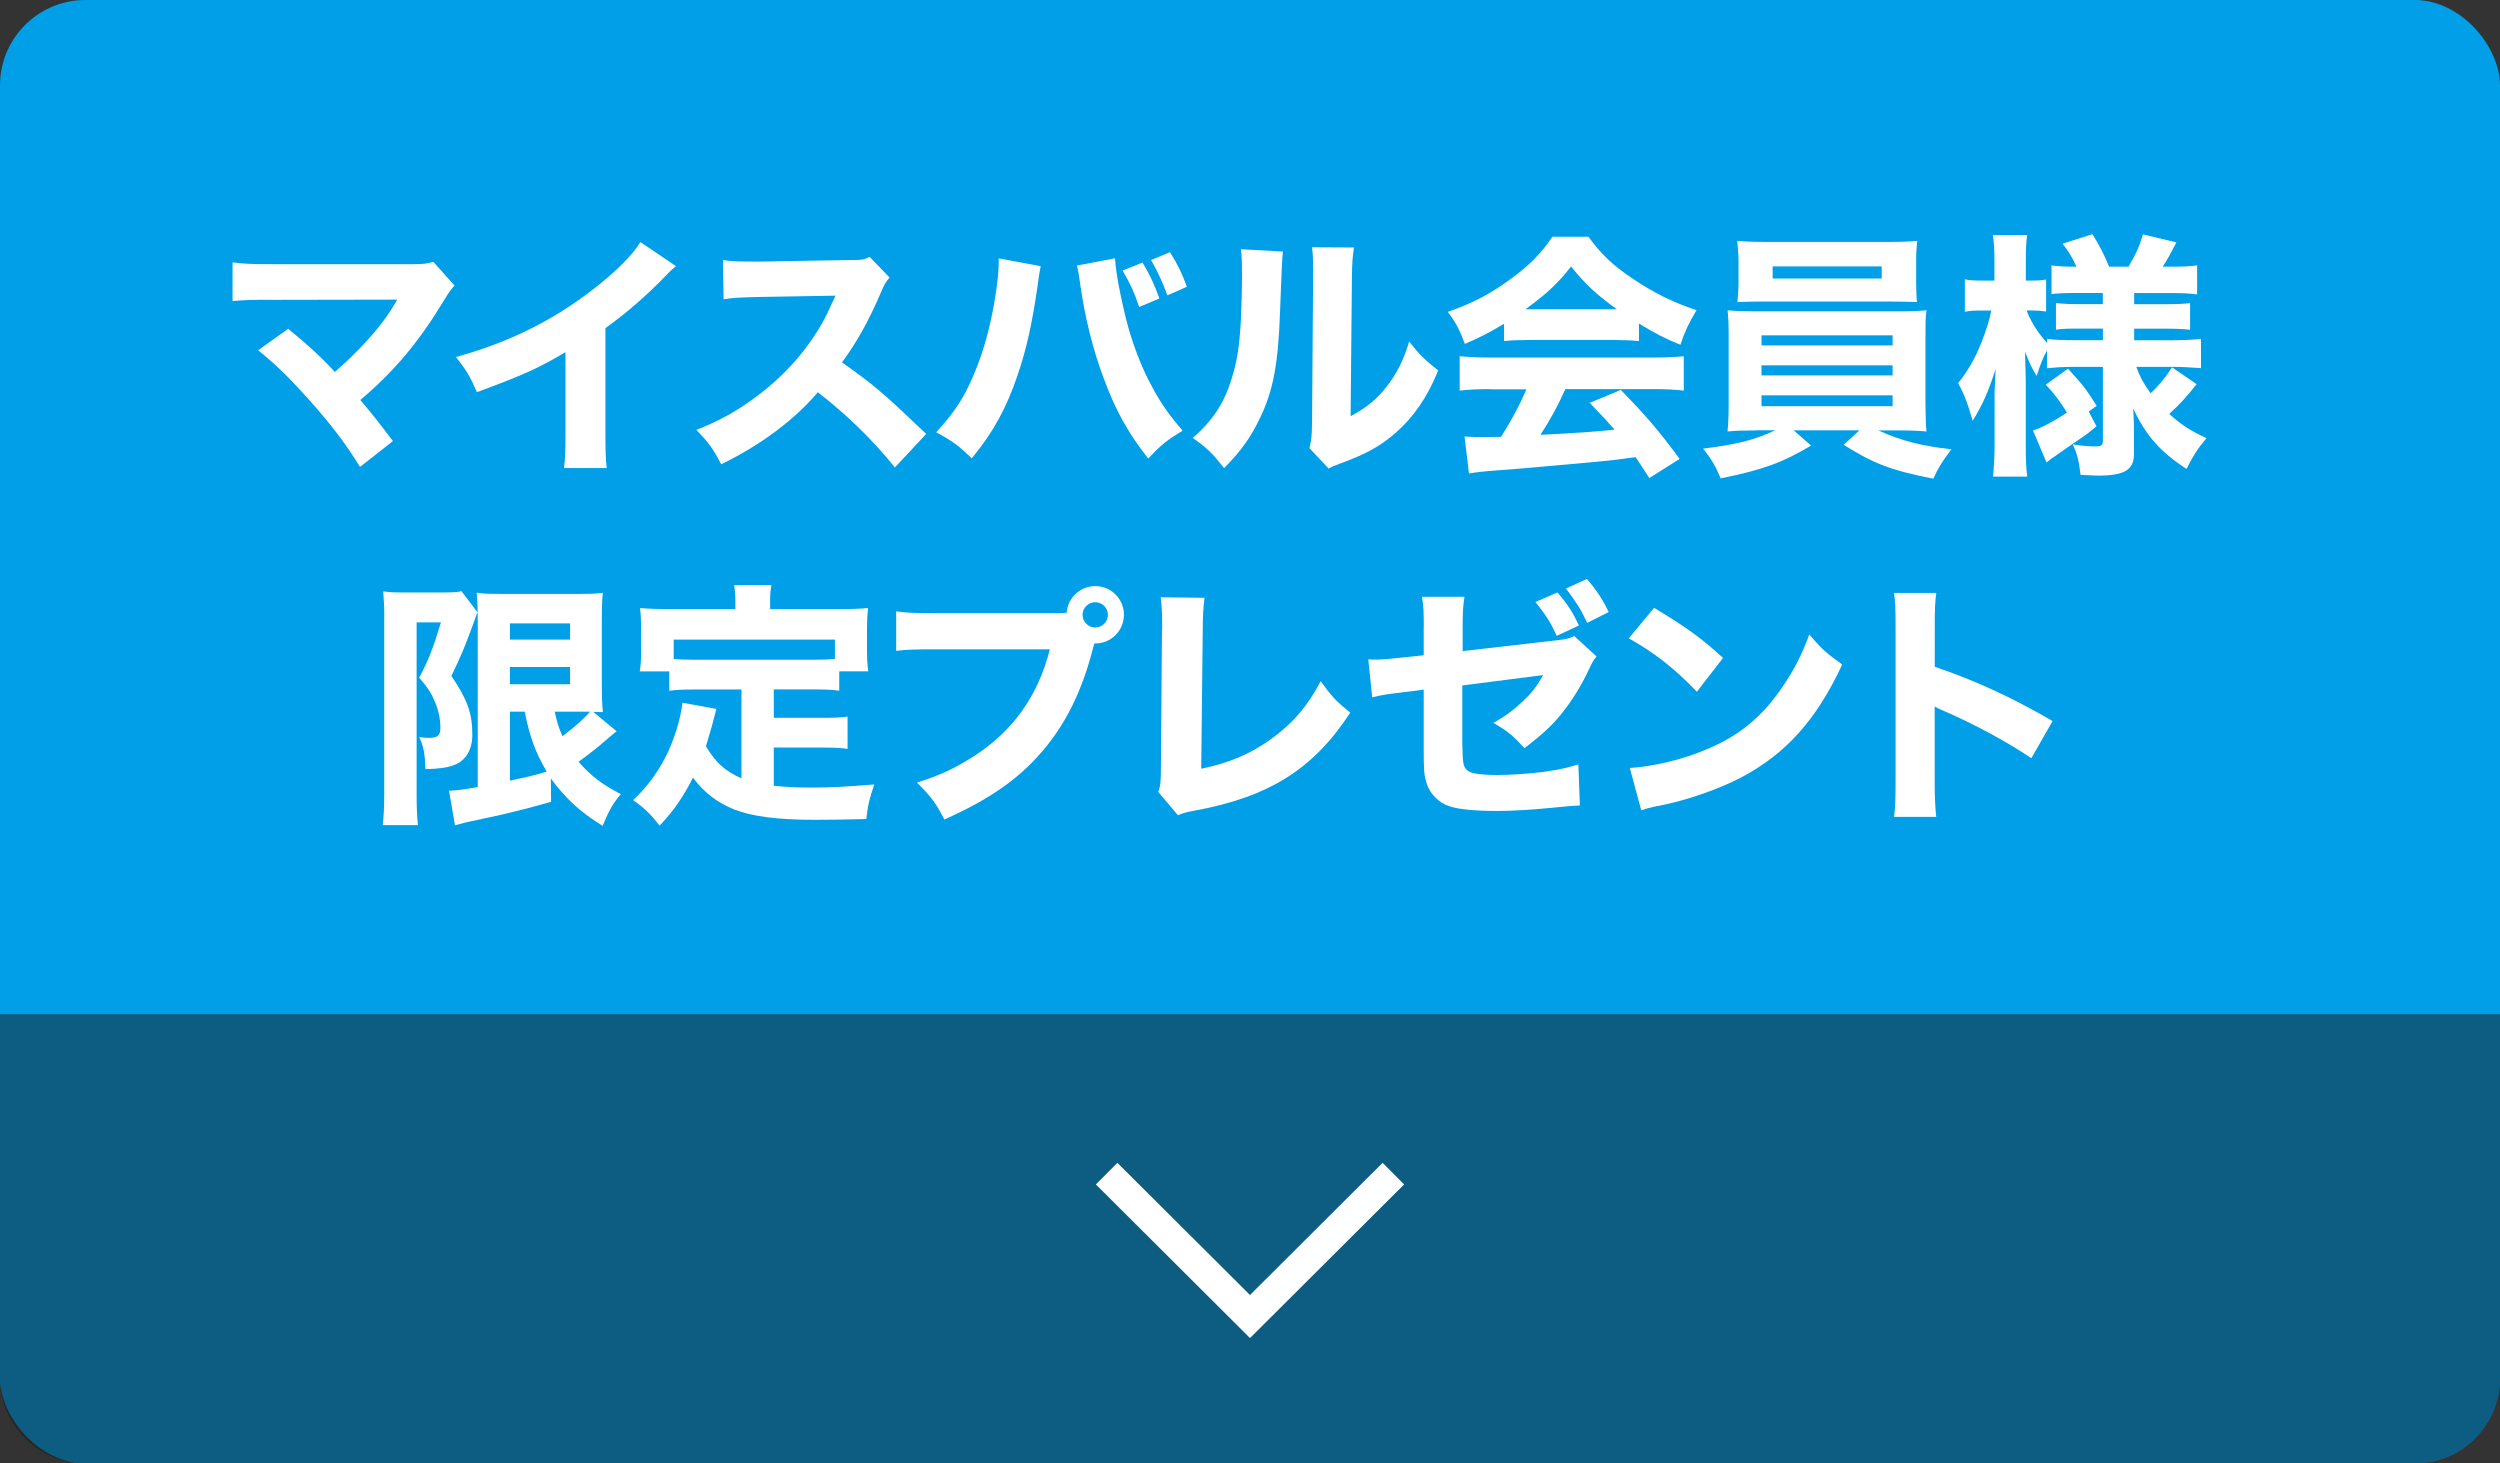
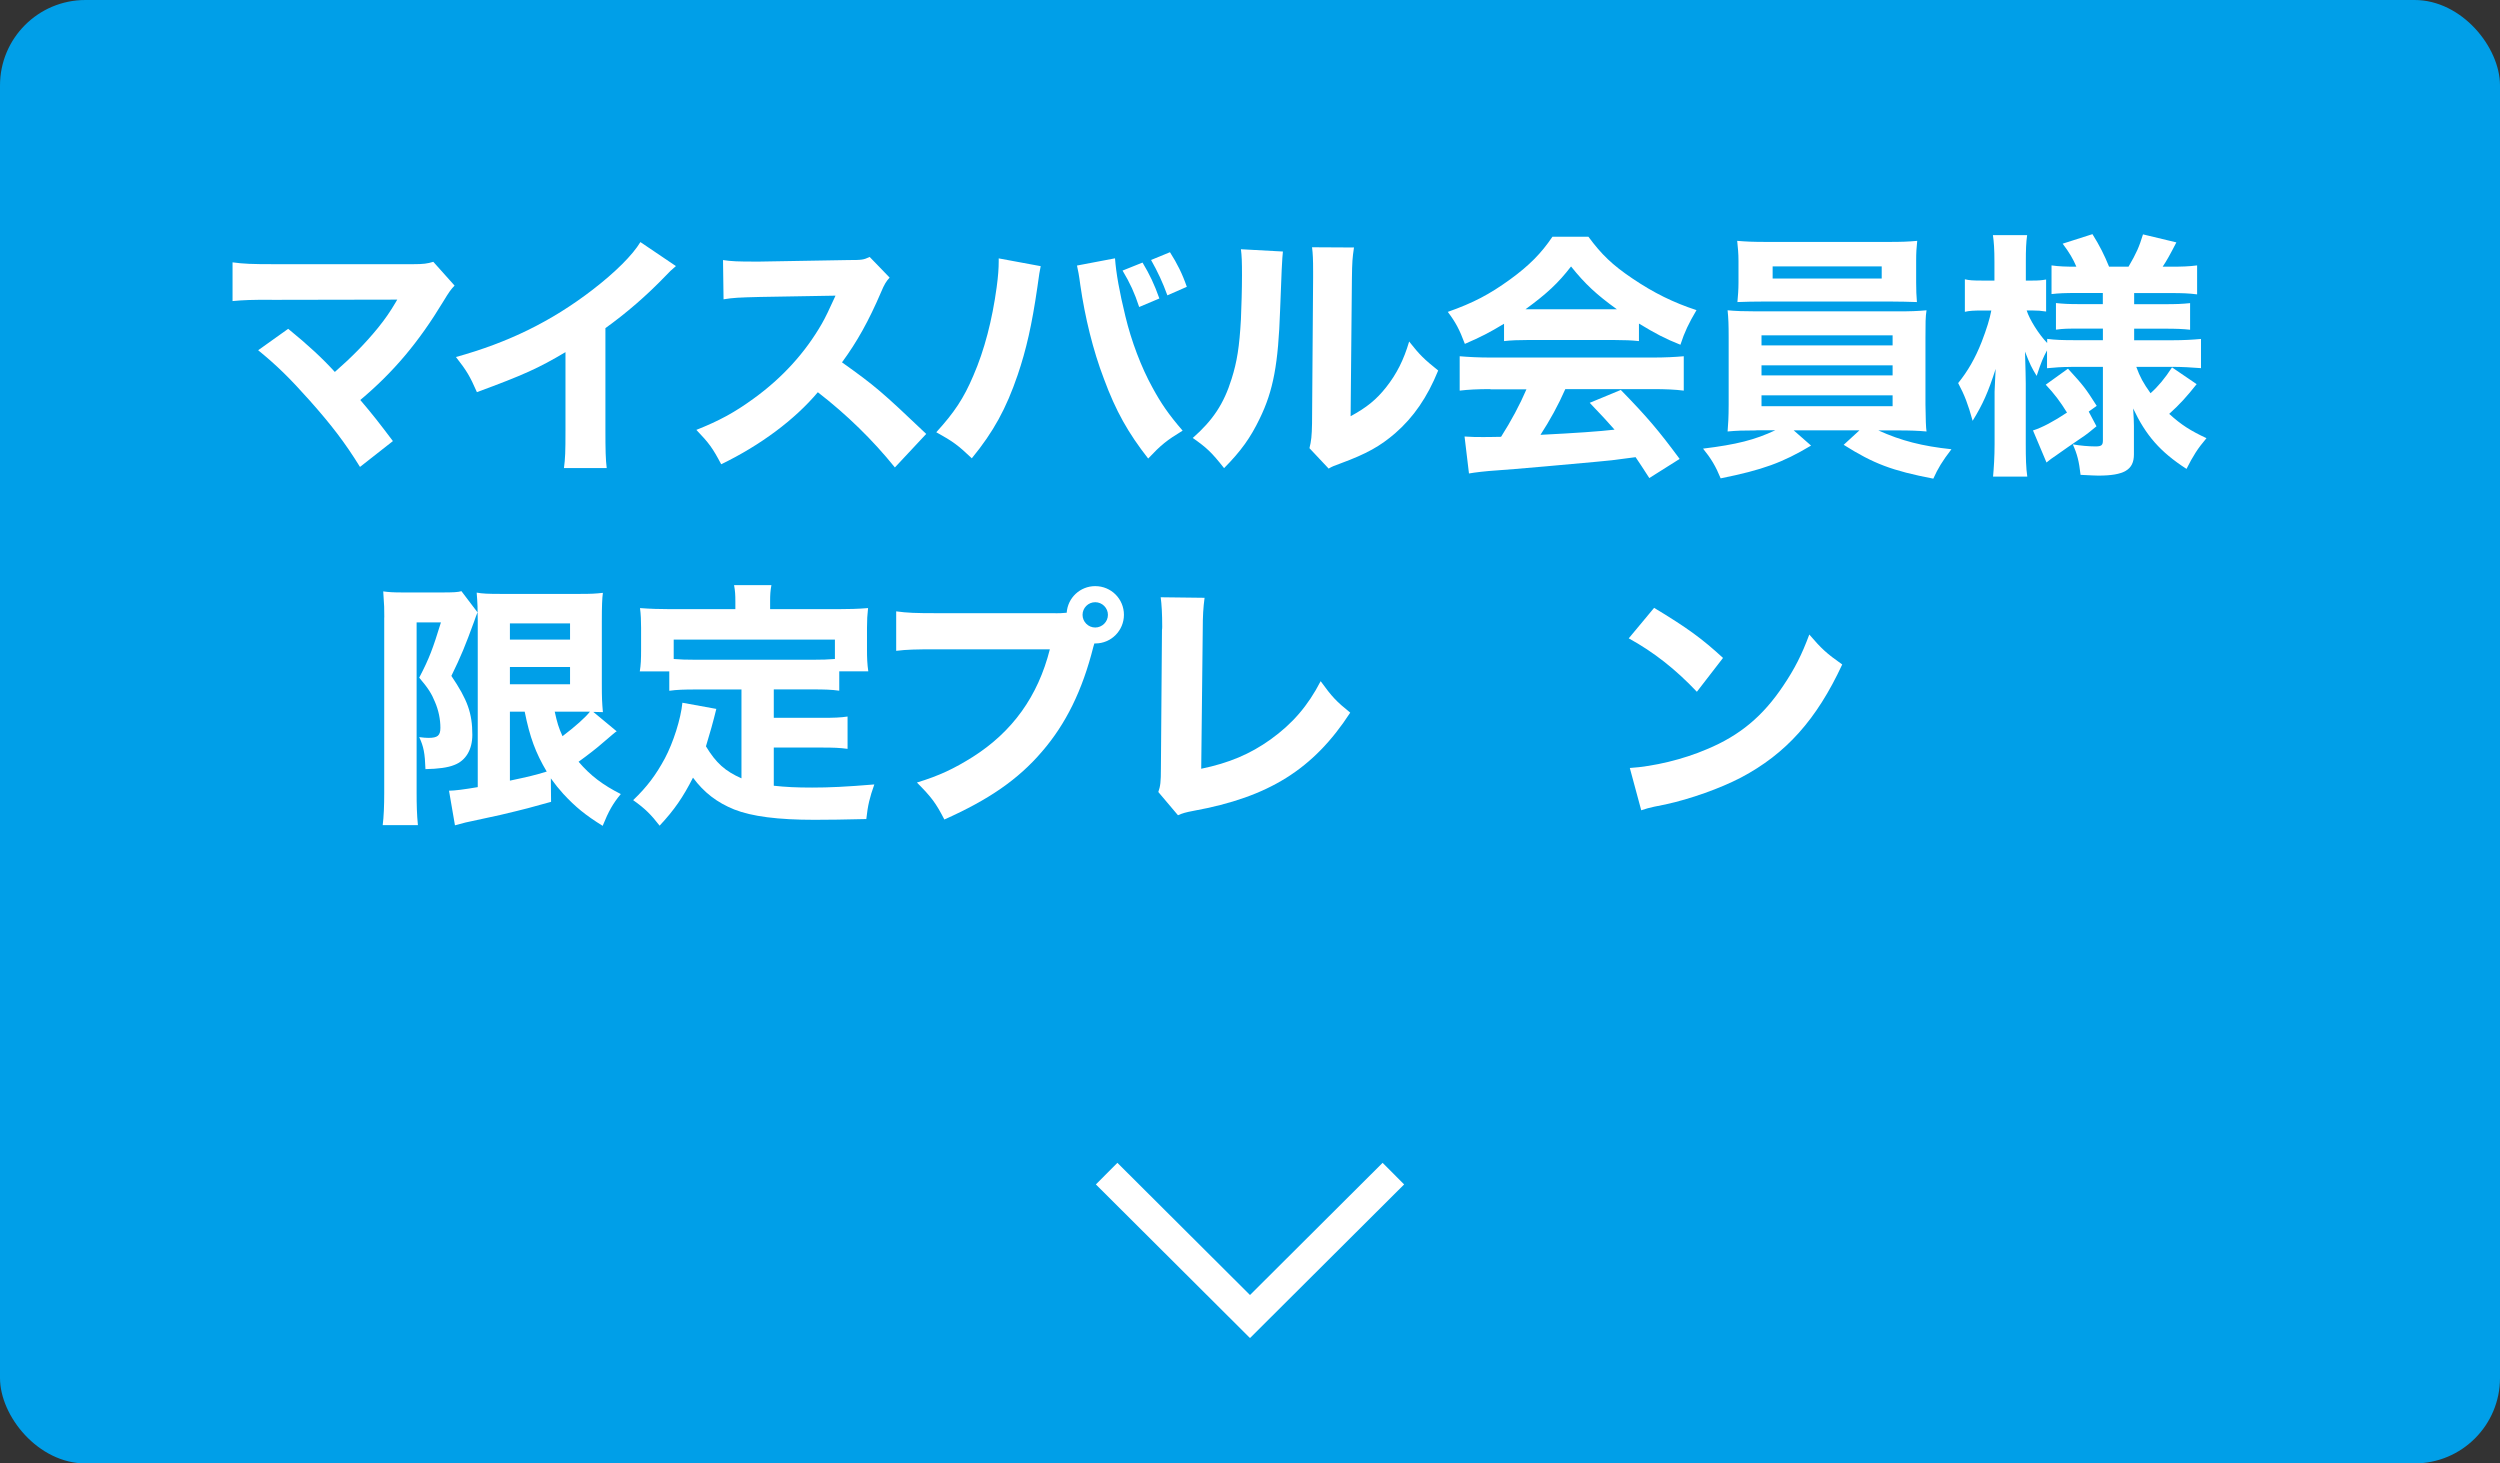
<svg xmlns="http://www.w3.org/2000/svg" viewBox="0 0 328 192">
  <rect x="0" y="0" width="328" height="192" fill="#333333" stroke="none" />
  <defs>
    <style>
      .cls-1 {
        fill: #009fe8;
      }

      .cls-2 {
        fill: none;
        stroke: #fff;
        stroke-miterlimit: 10;
        stroke-width: 4px;
      }

      .cls-3 {
        isolation: isolate;
      }

      .cls-4 {
        fill: #fff;
      }

      .cls-5 {
        fill: #1a1a1a;
        mix-blend-mode: multiply;
        opacity: .5;
      }
    </style>
  </defs>
  <g class="cls-3">
    <g id="_レイヤー_2" data-name="レイヤー 2">
      <g id="_アンカーリンク" data-name="アンカーリンク">
        <g>
          <rect class="cls-1" width="328" height="192" rx="11.21" ry="11.21" />
          <g>
            <path class="cls-4" d="M35.68,39.33c-2.69,0-3.67.03-5.17.17v-5.08c1.43.2,2.62.24,5.27.24h18.49c1.26,0,1.8-.07,2.58-.31l2.79,3.12c-.51.54-.71.81-1.49,2.1-3.26,5.39-6.56,9.28-10.88,12.91,1.56,1.83,2.41,2.91,4.28,5.39l-4.32,3.39c-1.97-3.19-3.74-5.49-6.56-8.67-2.69-3.02-4.35-4.64-6.8-6.64l3.94-2.81c2.62,2.13,4.52,3.9,6.12,5.66,2.21-1.93,4.01-3.76,5.64-5.76.99-1.22,1.63-2.17,2.31-3.32q.2-.34.24-.41l-16.45.03Z" />
            <path class="cls-4" d="M88.67,34.92c-.71.61-.78.68-1.29,1.22-2.58,2.68-5.17,4.91-7.95,6.91v13.35c0,2.71.03,3.86.17,5.01h-5.61c.17-1.29.2-2.13.2-4.91v-10.3c-3.53,2.1-5.47,2.98-11.62,5.25-.92-2.1-1.32-2.78-2.75-4.61,6.87-1.9,12.54-4.68,17.91-8.81,2.99-2.3,5.27-4.57,6.29-6.27l4.66,3.15Z" />
            <path class="cls-4" d="M117.4,61.32c-2.89-3.59-6.29-6.91-10.1-9.86-3.02,3.59-7.51,6.95-12.68,9.45-1.12-2.13-1.6-2.78-3.26-4.51,2.99-1.19,5-2.27,7.55-4.13,3.74-2.71,6.73-6,8.91-9.79.44-.75,1.02-1.97,1.8-3.69l-9.93.17c-2.82.07-3.47.1-4.76.31l-.07-5.15c1.09.17,2.04.2,4.15.2h.65l11.59-.2c1.87,0,2.04-.03,2.85-.41l2.62,2.71c-.44.47-.71.91-1.12,1.9-1.63,3.8-3.16,6.54-5.13,9.22,4.38,3.12,5.23,3.86,11.05,9.39l-4.11,4.4Z" />
            <path class="cls-4" d="M136.54,34.92q-.14.54-.44,2.78c-.71,4.91-1.46,8.2-2.58,11.49-1.5,4.4-3.16,7.45-6.02,10.94-1.77-1.69-2.45-2.2-4.66-3.42,2.35-2.58,3.6-4.44,4.86-7.42,1.46-3.35,2.48-7.32,3.06-11.59.2-1.46.27-2.51.27-3.39v-.41l5.51,1.02ZM146.29,33.9c.14,1.93.58,4.4,1.36,7.59.78,3.25,2.07,6.68,3.57,9.39,1.09,2,2.07,3.46,3.94,5.62-2.11,1.29-2.82,1.86-4.52,3.66-2.62-3.35-4.25-6.23-5.81-10.47-1.43-3.73-2.48-8.06-3.09-12.27-.17-1.32-.31-2.03-.44-2.58l5-.95ZM149.9,34.45c.95,1.59,1.53,2.81,2.21,4.71l-2.65,1.12c-.61-1.86-1.19-3.12-2.18-4.78l2.62-1.05ZM153.5,33.09c.95,1.49,1.63,2.85,2.21,4.54l-2.55,1.12c-.61-1.69-1.26-3.08-2.14-4.64l2.48-1.02Z" />
            <path class="cls-4" d="M168.32,32.99q-.14,1.02-.37,7.69c-.24,7.05-.88,10.57-2.69,14.27-1.19,2.47-2.45,4.24-4.66,6.47-1.63-2.07-2.28-2.68-4.11-3.96,2.62-2.3,4.08-4.47,5.1-7.76.71-2.24,1.02-4.2,1.22-7.79.07-1.66.14-3.96.14-5.79s-.03-2.54-.14-3.42l5.51.3ZM177.64,32.48c-.2,1.39-.24,1.8-.27,4.1l-.17,18.03c2.11-1.15,3.37-2.17,4.66-3.8,1.39-1.76,2.31-3.59,3.02-6,1.39,1.76,1.94,2.3,3.81,3.8-1.43,3.52-3.23,6.13-5.64,8.23-1.97,1.69-3.7,2.68-7.17,3.96-.85.31-1.12.41-1.56.68l-2.52-2.68c.24-.95.31-1.63.34-3.25l.14-19.04v-.95c0-1.49-.03-2.27-.14-3.12l5.51.03Z" />
            <path class="cls-4" d="M197.32,42.48c-1.97,1.19-2.96,1.69-5.13,2.64-.71-1.9-1.22-2.85-2.24-4.2,3.37-1.19,5.47-2.3,8.19-4.27,2.48-1.8,4.08-3.42,5.54-5.59h4.72c1.73,2.34,3.13,3.69,5.75,5.46,2.85,1.93,5.44,3.19,8.43,4.17-1.02,1.73-1.56,2.85-2.11,4.54-2.04-.81-3.26-1.46-5.44-2.78v2.3c-.95-.1-1.84-.14-3.16-.14h-11.52c-1.05,0-2.07.03-3.02.14v-2.27ZM195.55,51.05c-1.7,0-2.96.07-4.04.2v-4.51c1.16.1,2.52.17,4.04.17h21.31c1.63,0,2.92-.07,4.05-.17v4.51c-1.12-.14-2.35-.2-4.05-.2h-11.49c-.92,2.1-2.04,4.13-3.26,6q6.83-.34,9.72-.68c-1.09-1.22-1.63-1.83-3.26-3.52l4.08-1.69c3.5,3.59,4.96,5.32,7.72,9.05l-3.98,2.51c-.95-1.49-1.26-1.93-1.8-2.74-3.26.44-3.33.44-5.2.61-1.67.17-11.62,1.05-12.92,1.12-1.56.1-2.96.27-3.74.41l-.58-4.85c1.02.07,1.53.07,2.38.07.34,0,1.16,0,2.41-.03,1.32-2.07,2.48-4.24,3.33-6.23h-4.72ZM212.14,40.58c-2.65-1.9-4.18-3.32-6.02-5.62-1.67,2.17-3.16,3.56-5.98,5.62h12Z" />
            <path class="cls-4" d="M230.43,56.47c-1.67,0-2.62.03-3.77.14.07-.88.14-1.8.14-3.56v-8.71c0-1.8-.03-2.54-.14-3.63,1.02.1,2.18.14,3.77.14h18.56c1.7,0,2.52-.03,3.77-.14-.14.88-.14,1.66-.14,3.63v8.71q.03,2.91.14,3.56c-1.09-.1-2.14-.14-3.77-.14h-2.55c2.99,1.36,5.78,2.07,9.59,2.47-1.22,1.59-1.77,2.51-2.38,3.86-5.44-1.05-7.85-1.97-11.76-4.44l2.07-1.9h-8.63l2.28,2c-3.74,2.24-6.36,3.19-11.86,4.3-.65-1.59-1.26-2.61-2.31-3.9,4.42-.54,6.8-1.15,9.48-2.41h-2.48ZM251.4,37.09c0,.95.03,1.76.1,2.54-1.02-.03-2.21-.07-3.6-.07h-16.28c-1.43,0-2.65.03-3.67.07.07-.78.14-1.63.14-2.54v-2.85c0-1.02-.07-1.63-.17-2.64,1.22.1,2.04.14,3.87.14h15.94c1.77,0,2.58-.03,3.81-.14-.1.95-.14,1.52-.14,2.64v2.85ZM231.11,45.32h17.2v-1.32h-17.2v1.32ZM231.11,49.25h17.2v-1.32h-17.2v1.32ZM231.11,53.29h17.2v-1.42h-17.2v1.42ZM232.57,34.95v1.59h14.31v-1.59h-14.31Z" />
            <path class="cls-4" d="M271.73,48.14c-1.19,0-2.18.07-3.16.17v-2.34c-.51.95-.75,1.49-1.36,3.35-.68-1.12-.85-1.46-1.53-3.19.07,2.24.1,3.66.1,4.2v7.93c0,1.8.03,3.12.2,4.27h-4.49c.1-1.12.2-2.58.2-4.27v-6.88c.03-.44.03-.51.07-1.59.03-.61.03-.64.07-1.39-.99,3.08-1.67,4.61-3.02,6.81-.61-2.2-1.05-3.35-1.9-4.95,1.26-1.56,2.24-3.25,3.09-5.42.65-1.69,1.05-2.98,1.26-4.1h-1.26c-1.02,0-1.63.03-2.21.17v-4.27c.54.14,1.12.17,2.21.17h1.67v-2.44c0-1.69-.07-2.64-.2-3.52h4.49c-.14.98-.17,1.9-.17,3.49v2.47h.82c.85,0,1.22-.03,1.84-.14v4.2c-.65-.1-1.12-.14-1.84-.14h-.71c.37,1.19,1.6,3.15,2.69,4.27v-.54c1.05.14,2.04.17,3.67.17h3.64v-1.52h-2.86c-1.87,0-2.24,0-3.3.14v-3.49c1.02.1,1.53.14,3.23.14h2.92v-1.46h-3.37c-1.6,0-2.38.03-3.36.14v-3.76c.95.14,1.94.17,3.26.17-.41-.98-.92-1.86-1.8-3.02l3.91-1.25c.95,1.52,1.56,2.74,2.18,4.27h2.55c1.05-1.8,1.39-2.58,1.9-4.24l4.38,1.05c-.82,1.59-1.29,2.44-1.8,3.19h.99c1.5,0,2.48-.03,3.53-.17v3.8c-1.09-.14-1.94-.17-3.47-.17h-4.79v1.46h3.77c1.87,0,2.45-.03,3.57-.14v3.49c-.95-.1-1.66-.14-3.57-.14h-3.77v1.52h5c1.46,0,2.69-.07,3.77-.17v3.83c-1.26-.1-2.55-.17-3.7-.17h-4.79c.48,1.32.92,2.13,1.87,3.46.99-.88,1.87-1.93,2.82-3.39l3.23,2.2c-1.29,1.63-2.24,2.68-3.6,3.9,1.6,1.46,2.79,2.2,4.89,3.19-1.16,1.36-1.77,2.34-2.62,4.03-3.47-2.24-5.34-4.41-7-7.93.07,1.19.1,1.76.1,2.27v3.76c0,2.03-1.29,2.78-4.69,2.78-.37,0-.85-.03-2.31-.1-.2-1.76-.44-2.74-1.02-4,.95.17,2.11.27,2.96.27.78,0,.99-.14.99-.78v-9.66h-4.15ZM266.74,56.47c1.19-.37,2.72-1.19,4.45-2.34-.88-1.42-1.66-2.47-2.79-3.66l2.92-2.1c2.07,2.27,2.28,2.54,3.77,4.88l-1.05.75,1.02,1.93c-.85.71-1.36,1.12-2.04,1.56q-1.9,1.29-3.13,2.17c-.82.54-.82.58-1.39,1.02l-1.77-4.2Z" />
            <path class="cls-4" d="M50.42,81.01c0-1.15,0-1.49-.14-3.42.71.1,1.29.14,2.58.14h5.13c1.46,0,2.11-.03,2.55-.17l2.11,2.78c-.14.3-.27.71-.44,1.19-1.19,3.25-1.7,4.51-2.99,7.15,2.11,3.12,2.75,4.88,2.75,7.73,0,1.93-.85,3.39-2.38,3.96-.82.34-2.11.51-3.77.54-.07-2.07-.24-2.98-.82-4.2.58.07.85.1,1.22.1,1.19,0,1.56-.3,1.56-1.32,0-1.12-.24-2.3-.71-3.39-.44-1.08-.88-1.8-2.07-3.19,1.33-2.54,1.8-3.83,2.85-7.25h-3.19v22.36c0,1.52.03,2.85.17,4.24h-4.62c.14-1.08.2-2.54.2-4.24v-23.01ZM80.91,95.95c-.2.1-.44.34-1.84,1.52-.68.61-1.94,1.59-3.16,2.47,1.56,1.83,3.19,3.05,5.54,4.24-1.02,1.22-1.6,2.24-2.38,4.17-2.24-1.39-3.57-2.47-5.17-4.2-.61-.68-1.05-1.22-1.63-2.03l.03,3.08c-2.52.71-3.4.95-6.7,1.73l-4.52.98c-.68.17-1.05.27-1.39.37l-.78-4.54c.71,0,2.01-.17,3.77-.47v-21.86c0-1.49-.03-2.3-.14-3.66.75.14,1.5.17,3.23.17h10.2c1.67,0,2.11-.03,3.13-.14-.1.71-.14,1.73-.14,3.76v8.2c0,1.83.03,2.44.14,3.69-.82-.03-.85-.03-1.26-.03l3.06,2.54ZM66.9,83.92h7.89v-2.13h-7.89v2.13ZM66.9,89.78h7.89v-2.27h-7.89v2.27ZM66.9,102.42c2.41-.51,3.26-.71,4.83-1.19-1.46-2.47-2.21-4.47-2.89-7.86h-1.94v9.05ZM72.78,93.37c.31,1.42.51,2.1,1.02,3.22,1.7-1.29,3.02-2.47,3.6-3.22h-4.62Z" />
            <path class="cls-4" d="M97.26,90.46h-5.91c-1.56,0-2.58.03-3.54.17v-2.54h-3.87c.14-.85.17-1.59.17-2.85v-2.88c0-.88-.03-1.73-.14-2.58,1.32.1,2.55.14,3.91.14h8.6v-.98c0-.88-.03-1.42-.17-2.17h4.9c-.14.75-.17,1.25-.17,2.13v1.02h8.94c1.36,0,2.58-.03,3.91-.14-.1.88-.14,1.59-.14,2.58v2.91c0,1.02.03,1.86.17,2.81h-3.81v2.54c-.99-.14-1.9-.17-3.53-.17h-5.06v3.73h6.25c1.7,0,2.48-.03,3.43-.17v4.24c-1.02-.14-1.84-.17-3.43-.17h-6.25v5.01c1.56.17,2.99.24,5.03.24,2.24,0,4.42-.1,8.16-.41-.61,1.73-.85,2.71-1.05,4.54-2.92.07-4.96.1-6.8.1-4.79,0-8.23-.44-10.54-1.36-2.24-.91-3.94-2.2-5.4-4.17-1.29,2.54-2.45,4.24-4.38,6.3-1.09-1.42-1.9-2.24-3.47-3.35,1.84-1.76,2.99-3.32,4.15-5.46,1.12-2.1,2.11-5.22,2.31-7.32l4.45.81c-.41,1.69-.85,3.25-1.36,4.91,1.33,2.2,2.52,3.25,4.66,4.2v-11.69ZM109.53,83.92h-21.14v2.54c.82.07,1.67.1,2.96.1h15.23c1.26,0,2.11-.03,2.96-.1v-2.54Z" />
            <path class="cls-4" d="M138.49,80.46c.41,0,.82,0,1.46-.07.14-1.97,1.77-3.49,3.74-3.49,2.11,0,3.77,1.69,3.77,3.76s-1.67,3.76-3.74,3.76h-.14l-.14.47c-1.43,5.69-3.6,10.1-6.73,13.72-3.13,3.66-6.97,6.3-12.81,8.91-1.12-2.17-1.67-2.91-3.6-4.85,2.96-.91,4.83-1.8,7.31-3.35,5.23-3.32,8.57-7.96,10.13-14.13h-14.89c-2.79,0-3.87.03-5.27.2v-5.18c1.46.2,2.52.24,5.34.24h15.57ZM142.03,80.67c0,.91.75,1.66,1.66,1.66s1.67-.75,1.67-1.66-.75-1.66-1.67-1.66-1.66.75-1.66,1.66Z" />
            <path class="cls-4" d="M158.04,78.43c-.17,1.29-.24,2.34-.24,4.2l-.2,18.23c3.64-.75,6.42-1.93,9.08-3.83,2.89-2.07,4.93-4.44,6.59-7.66,1.5,2.07,2.04,2.64,3.88,4.13-4.83,7.42-10.67,11.08-20.56,12.88-1.05.2-1.43.31-2.04.58l-2.58-3.05c.27-.78.34-1.29.34-3.12l.14-18.13c.03-.17.03-.31.03-.47,0-1.63-.07-2.91-.2-3.83l5.78.07Z" />
-             <path class="cls-4" d="M186.8,82.23c0-1.93-.03-2.71-.24-3.93h5.58c-.17,1.05-.24,1.93-.24,3.83v3.29l12.13-1.39c1.53-.17,1.8-.24,2.52-.58l2.92,2.68c-.44.54-.51.64-1.02,1.73-1.05,2.24-2.21,4.07-3.64,5.86-1.22,1.49-2.35,2.54-4.79,4.44-1.63-1.76-2.24-2.24-4.08-3.32,1.56-.88,2.62-1.66,3.87-2.85,1.16-1.08,1.77-1.86,2.65-3.42l-10.61,1.36v7.42q.03,2.2.14,2.74c.14.81.58,1.22,1.53,1.39.78.14,1.84.2,2.99.2,1.6,0,4.22-.17,6.02-.41,1.87-.27,2.89-.47,4.55-.98l.2,5.39q-.75,0-3.77.31c-2.79.27-5.2.41-7.07.41-2.82,0-5-.2-6.25-.61-1.43-.44-2.65-1.69-3.06-3.15-.31-1.08-.34-1.63-.34-4.57v-7.59l-2.31.3c-2.85.34-2.99.37-4.45.71l-.51-4.98c.44.03.82.03,1.02.03.68,0,1.83-.1,3.43-.27l2.82-.3v-3.73ZM204.34,77.72c1.39,1.66,1.97,2.54,2.82,4.34l-2.92,1.36c-.78-1.73-1.36-2.64-2.79-4.44l2.89-1.25ZM208.21,75.96c1.19,1.39,2.11,2.74,2.85,4.34l-2.82,1.42c-.85-1.8-1.29-2.51-2.79-4.51l2.75-1.25Z" />
            <path class="cls-4" d="M217.02,79.75c4.38,2.64,6.32,4.07,9.04,6.57l-3.43,4.44c-2.82-2.98-5.68-5.22-8.94-7.01l3.33-4ZM213.83,100.76c3.13-.2,7-1.12,10.13-2.47,4.32-1.8,7.34-4.34,9.99-8.3,1.53-2.27,2.45-4.1,3.43-6.74,1.6,1.86,2.21,2.44,4.32,3.93-3.37,7.25-7.38,11.72-13.29,14.84-2.72,1.42-6.63,2.81-9.89,3.52q-.85.17-1.49.3c-.78.17-.99.24-1.7.47l-1.5-5.56Z" />
-             <path class="cls-4" d="M248.5,107.17c.17-1.29.2-2.47.2-4.78v-20.06c0-2.41-.03-3.35-.2-4.54h5.54c-.17,1.29-.2,2.07-.2,4.54v5.15c5.27,1.8,9.92,3.9,15.46,7.12l-2.79,4.88c-3.03-2.07-7.48-4.47-11.39-6.17-.65-.27-.78-.34-1.29-.61v9.76c0,2.17.07,3.42.2,4.71h-5.54Z" />
          </g>
-           <path class="cls-5" d="M328,133.06v47.76c0,6.15-5.05,11.18-11.21,11.18H11.21c-6.17,0-11.21-5.03-11.21-11.18v-47.76h328Z" />
          <polyline class="cls-2" points="182.81 153.98 164 172.73 145.19 153.98" />
        </g>
      </g>
    </g>
  </g>
</svg>